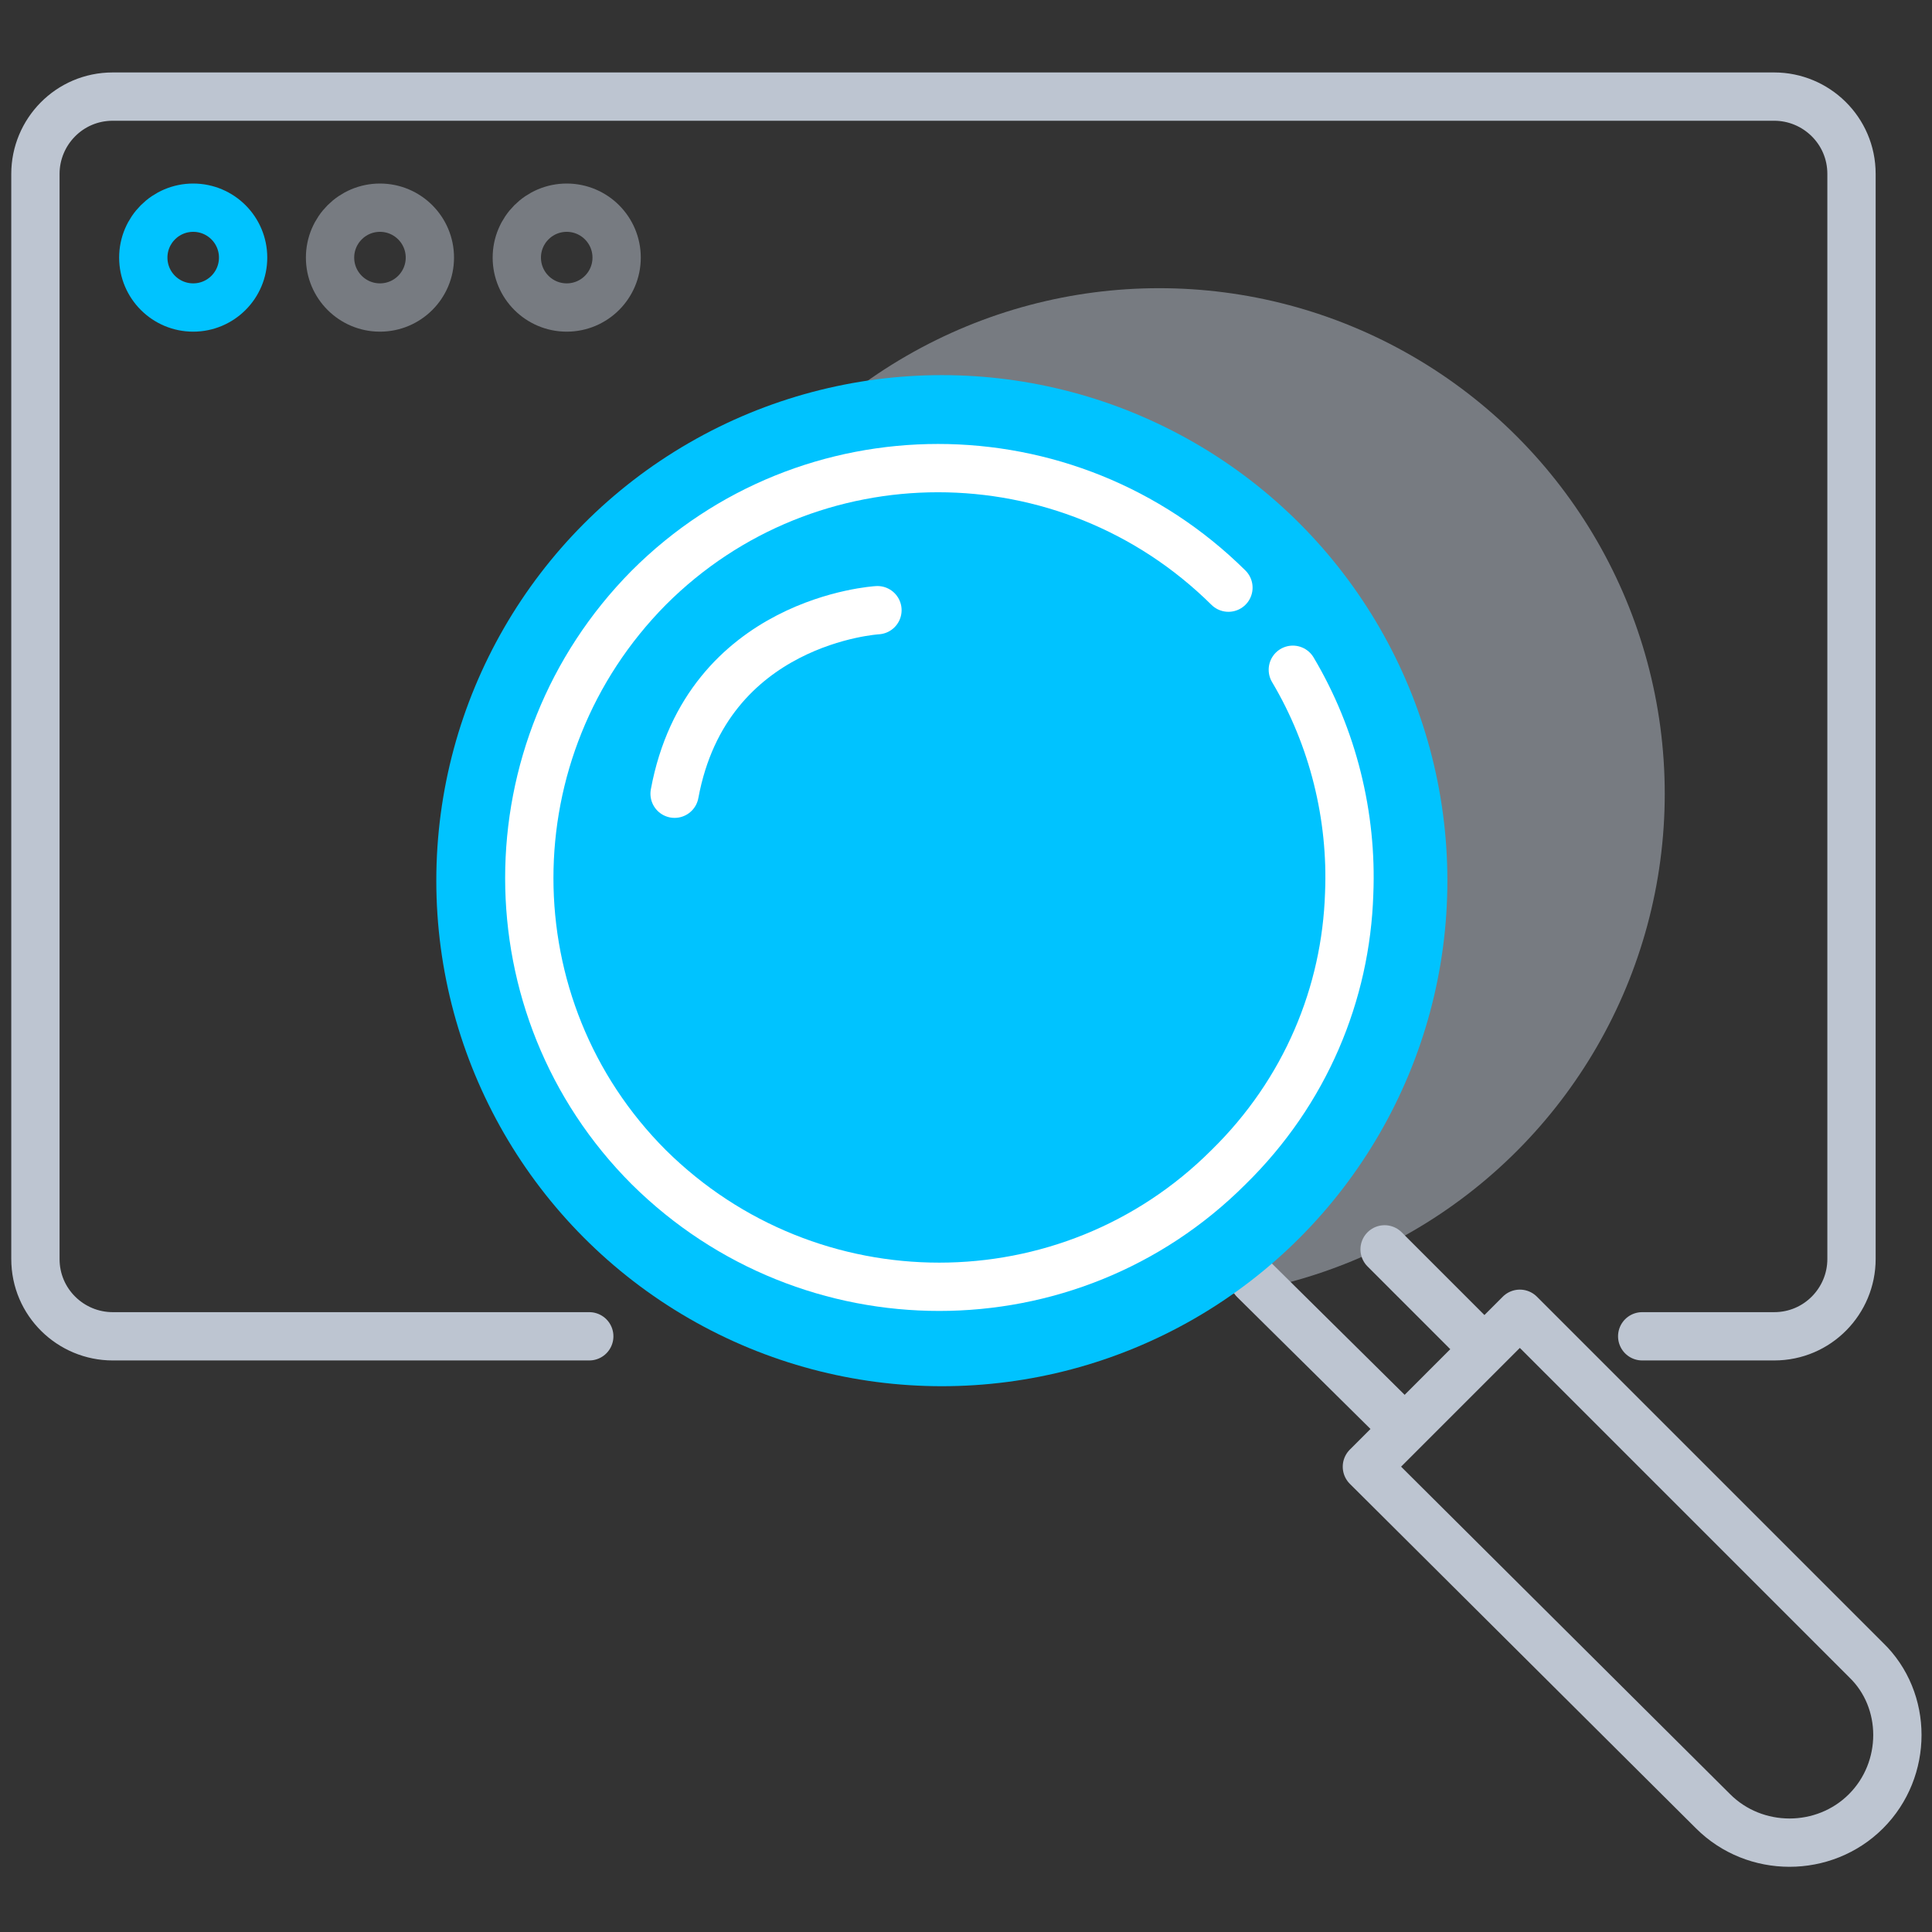
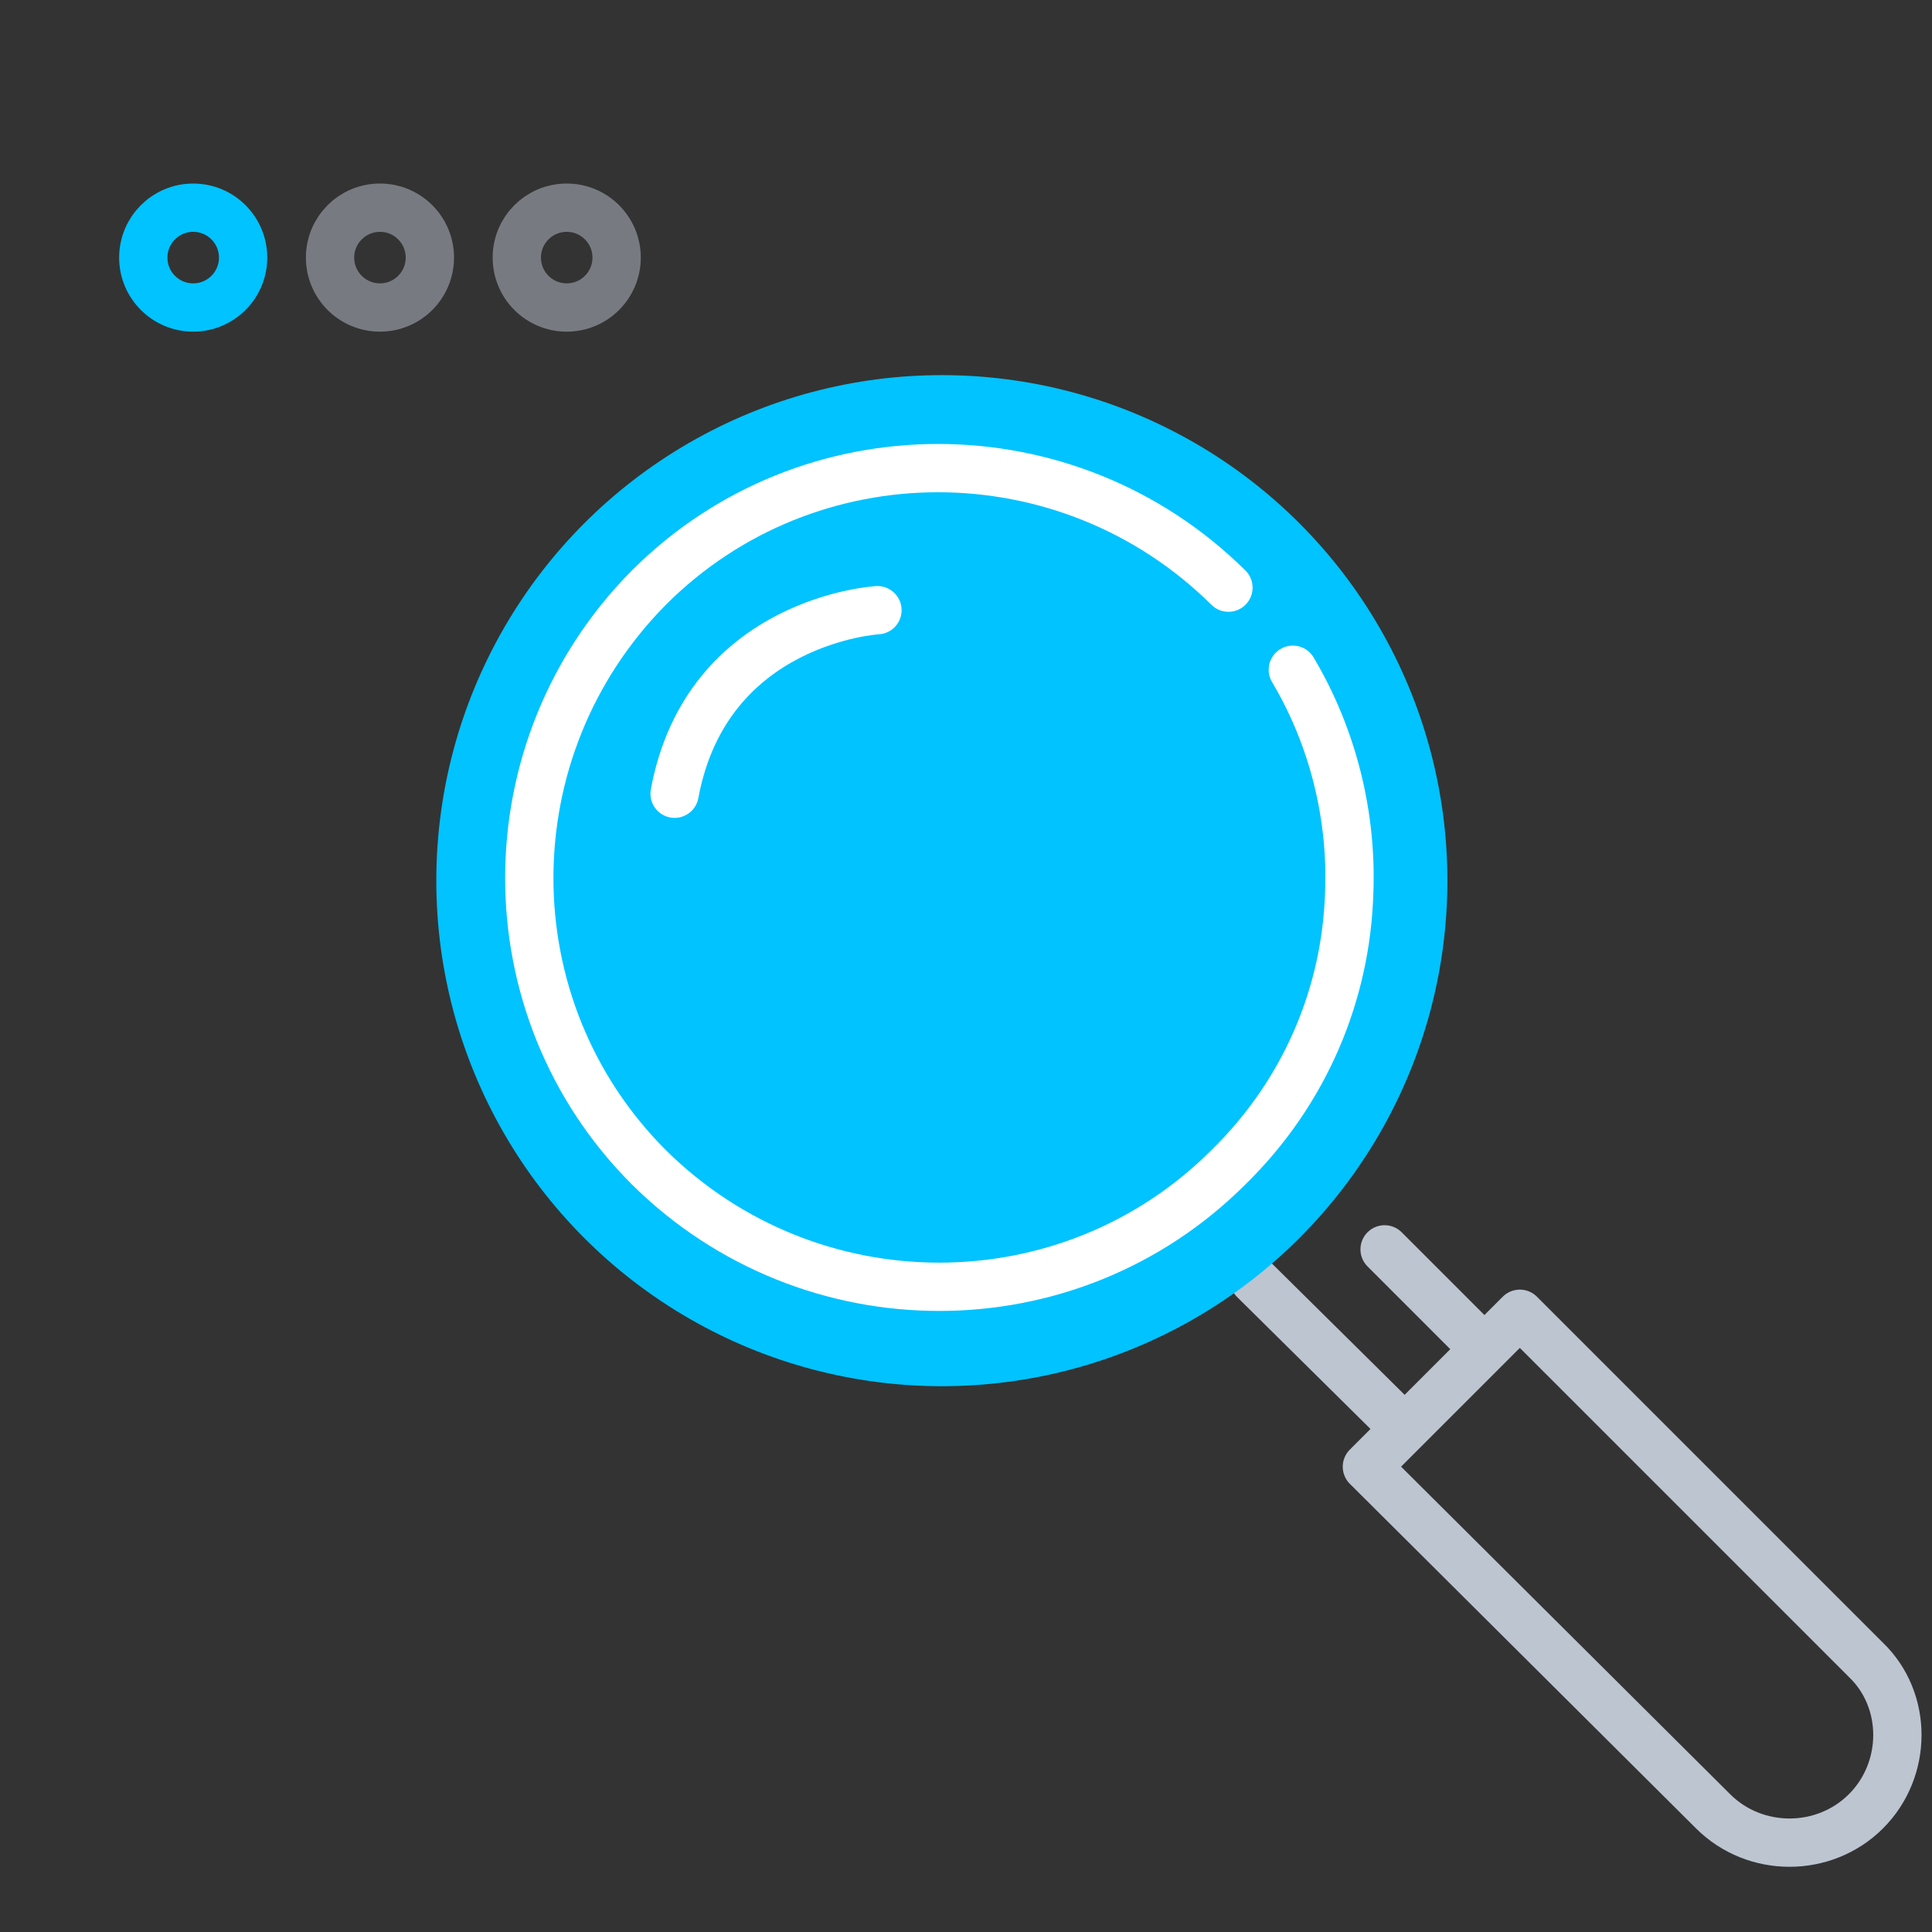
<svg xmlns="http://www.w3.org/2000/svg" viewBox="-939 450 120 120">
  <rect x="-939" y="450" width="120" height="120" fill="#333333" stroke="none" />
-   <circle cx="-867" cy="499.3" r="31.4" fill="#bdc5d1" opacity=".5" />
  <path fill="none" stroke="#bdc5d1" stroke-linecap="round" stroke-linejoin="round" stroke-miterlimit="10" stroke-width="3" d="M-851.8 538.7l-9.3-9.2" />
  <circle cx="-880.5" cy="504.7" r="31.4" fill="#00c3ff" />
  <path fill="none" stroke="#fff" stroke-linecap="round" stroke-linejoin="round" stroke-miterlimit="10" stroke-width="3" d="M-858.7 491.6c2.5 4.2 3.7 9.1 3.5 13.9-.2 6.2-2.7 12.3-7.5 17-9.9 9.9-26 9.9-36 0-9.9-9.9-9.9-26 0-36 9.9-9.9 26-9.9 36 0" />
  <path fill="none" stroke="#bdc5d1" stroke-linecap="round" stroke-linejoin="round" stroke-miterlimit="10" stroke-width="3" d="M-853 527.6l6.2 6.2m23.7 28.7c-2.6 2.6-6.9 2.6-9.5 0l-21.5-21.4 9.5-9.5 21.5 21.5c2.6 2.5 2.6 6.8 0 9.4z" />
  <path fill="none" stroke="#fff" stroke-linecap="round" stroke-linejoin="round" stroke-miterlimit="10" stroke-width="3" d="M-884.5 487.9s-10.6.6-12.6 11.4" />
-   <path fill="none" stroke="#bdc5d1" stroke-linecap="round" stroke-linejoin="round" stroke-miterlimit="10" stroke-width="3" d="M-902.4 533H-932c-2.6 0-4.8-2.1-4.8-4.8v-67.4c0-2.6 2.1-4.8 4.8-4.8h103.2c2.6 0 4.8 2.1 4.8 4.8v67.4c0 2.6-2.1 4.8-4.8 4.8h-8.2" />
  <circle cx="-903.8" cy="466" r="3.1" fill="none" stroke="#bdc5d1" stroke-linecap="round" stroke-linejoin="round" stroke-miterlimit="10" stroke-width="3" opacity=".5" />
  <circle cx="-915.4" cy="466" r="3.1" fill="none" stroke="#bdc5d1" stroke-linecap="round" stroke-linejoin="round" stroke-miterlimit="10" stroke-width="3" opacity=".5" />
  <circle cx="-927" cy="466" r="3.1" fill="none" stroke="#00c3ff" stroke-linecap="round" stroke-linejoin="round" stroke-miterlimit="10" stroke-width="3" />
</svg>